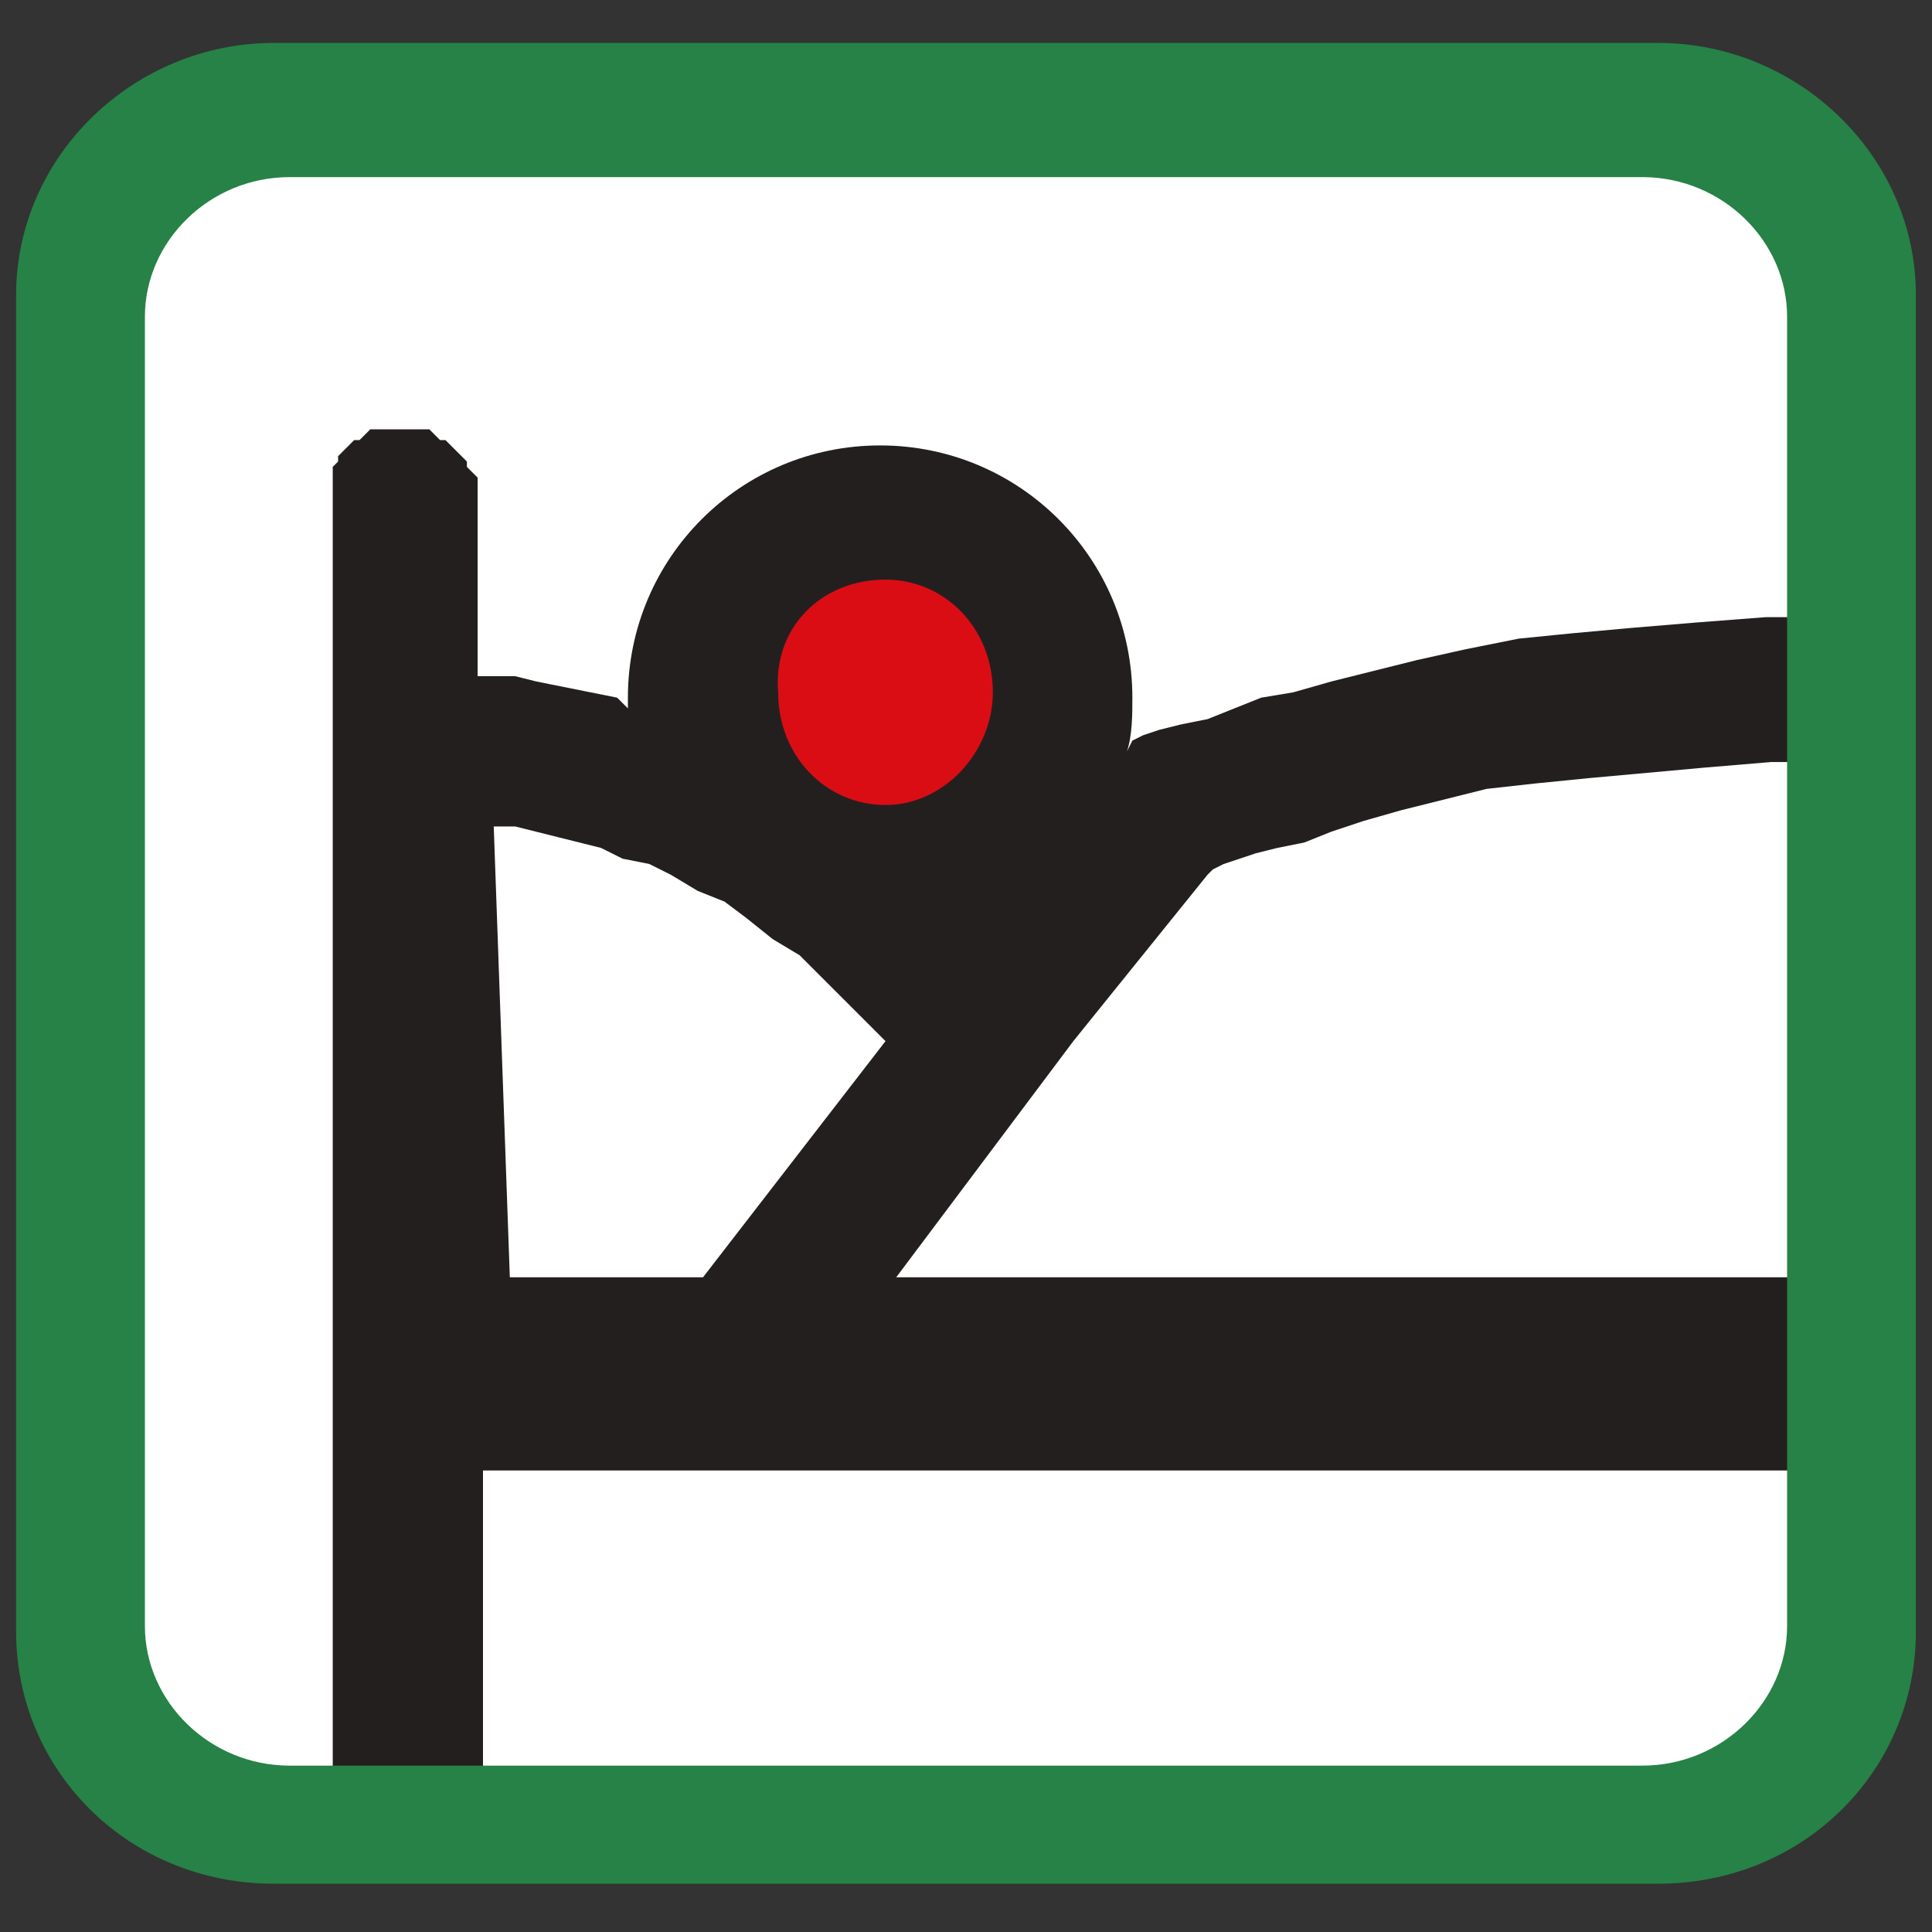
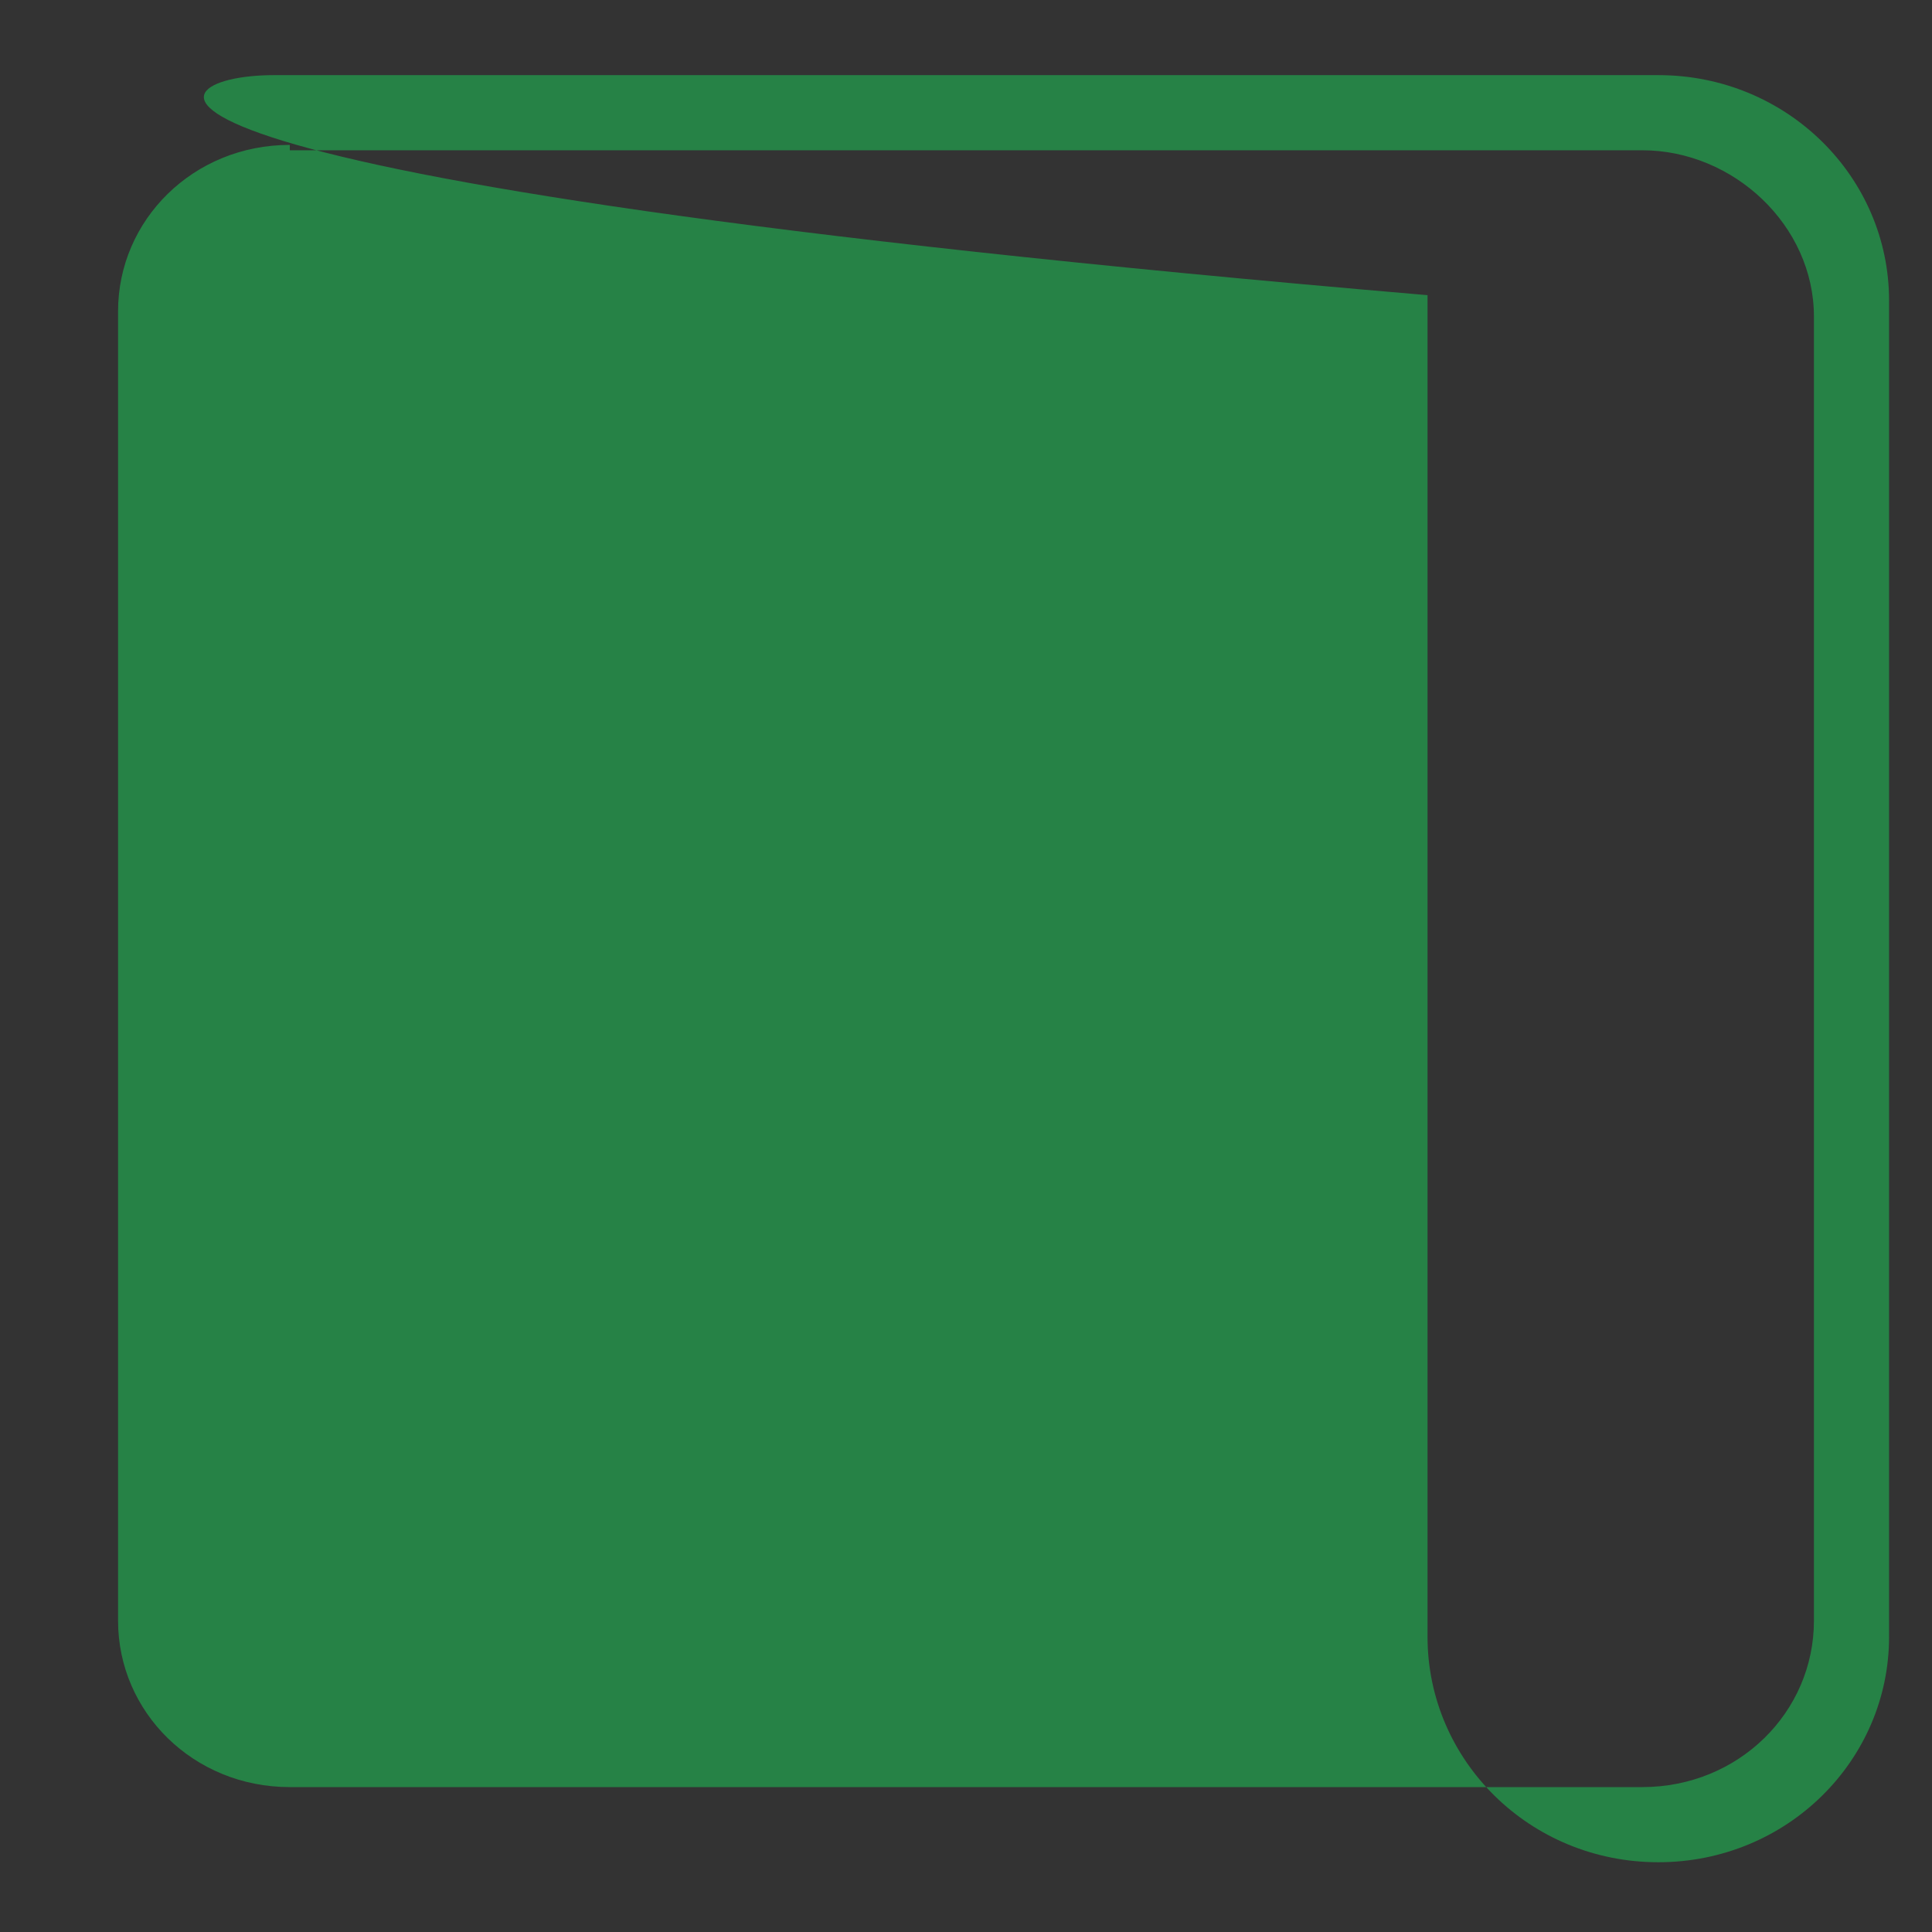
<svg xmlns="http://www.w3.org/2000/svg" version="1.1" id="Ebene_1" x="0px" y="0px" viewBox="0 0 36 36" style="enable-background:new 0 0 36 36;" xml:space="preserve">
  <rect x="0" y="0" width="36" height="36" fill="#333333" stroke="none" />
  <style type="text/css">
	.st0{fill:#FFFFFF;}
	.st1{fill-rule:evenodd;clip-rule:evenodd;fill:#241F1F;}
	.st2{fill-rule:evenodd;clip-rule:evenodd;fill:#FFFFFF;}
	.st3{fill-rule:evenodd;clip-rule:evenodd;fill:#DA0D15;}
	.st4{fill-rule:evenodd;clip-rule:evenodd;fill:#268246;}
	.st5{fill:#268246;}
</style>
-   <rect x="2" y="2.5" class="st0" width="31.4" height="30.9" />
  <g>
-     <path class="st1" d="M33.8,11.5l-0.9,0l-1.3,0.1l-1.2,0.1l-1.1,0.1l-1,0.1l-1,0.2l-0.9,0.2l-0.8,0.2l-0.8,0.2l-0.7,0.2L23.5,13   l-0.5,0.2l-0.5,0.2L22,13.5l-0.4,0.1l-0.3,0.1l-0.2,0.1L21,14c0.1-0.3,0.1-0.7,0.1-1c0-2.6-2.1-4.7-4.7-4.7c-2.6,0-4.7,2.1-4.7,4.7   c0,0.1,0,0.1,0,0.2L11.5,13L11,12.9l-0.5-0.1l-0.5-0.1l-0.4-0.1l-0.4,0l-0.4,0H8.9V9.4l0-0.2l0-0.2l0-0.1L8.7,8.7L8.7,8.6L8.6,8.5   L8.5,8.4L8.4,8.3L8.3,8.2L8.2,8.2L8.1,8.1L8,8L7.9,8L7.7,8L7.6,8L7.5,8L7.3,8L7.2,8L7.1,8L7,8l-0.1,0L6.7,8.2L6.6,8.2L6.5,8.3   L6.4,8.4L6.3,8.5L6.3,8.6L6.2,8.7l0,0.1l0,0.1l0,0.2l0,0.2v23.9h2.8v-5.8l24.9,0v-3.6H16.7l3.3-4.4l2.5-3.1l0.1-0.1l0.2-0.1   l0.3-0.1l0.3-0.1l0.4-0.1l0.5-0.1l0.5-0.2l0.6-0.2l0.7-0.2l0.8-0.2l0.8-0.2l0.9-0.1l1-0.1l1.1-0.1l1.1-0.1l1.2-0.1l0.8,0V11.5   C33.8,11.5,33.8,11.5,33.8,11.5L33.8,11.5z" />
-     <polygon class="st2" points="16.5,19.4 13.1,23.8 9.5,23.8 9.2,15.4 9.3,15.4 9.6,15.4 10,15.5 10.4,15.6 10.8,15.7 11.2,15.8    11.6,16 12.1,16.1 12.5,16.3 13,16.6 13.5,16.8 13.9,17.1 14.4,17.5 14.9,17.8 15.3,18.2 15.8,18.7 16.3,19.2  " />
-     <path class="st3" d="M16.5,10.8c1.1,0,2,0.9,2,2.1c0,1.1-0.9,2.1-2,2.1c-1.1,0-2-0.9-2-2.1C14.4,11.7,15.3,10.8,16.5,10.8z" />
-   </g>
+     </g>
  <g>
-     <path class="st4" d="M5.1,1.4h25.8c2.4,0,4.3,1.9,4.3,4.2v24.9c0,2.3-1.9,4.2-4.3,4.2H5.1c-2.4,0-4.3-1.9-4.3-4.2V5.5   C0.8,3.3,2.7,1.4,5.1,1.4L5.1,1.4z M5.4,2.7c-1.8,0-3.2,1.4-3.2,3.1v5.9v12.5v6c0,1.7,1.4,3.1,3.2,3.1h5.8h13.3h6.1   c1.8,0,3.2-1.4,3.2-3.1V11.4c0,0,0,0,0,0V5.9c0-1.7-1.5-3.1-3.2-3.1h-6.1H11.1H5.4z" />
-     <path class="st5" d="M30.9,35.1H5.1c-2.7,0-4.8-2.1-4.8-4.7V5.5c0-2.6,2.2-4.7,4.8-4.7h25.8c2.6,0,4.8,2.1,4.8,4.7v24.9   C35.7,33,33.6,35.1,30.9,35.1z M5.1,1.9C3,1.9,1.3,3.5,1.3,5.5v24.9c0,2,1.7,3.6,3.8,3.6h25.8c2.1,0,3.8-1.6,3.8-3.6V5.5   c0-2-1.7-3.6-3.8-3.6H5.1z M30.6,33.8H5.4c-2,0-3.7-1.6-3.7-3.6V5.8c0-2,1.7-3.6,3.7-3.6h25.2c2.1,0,3.8,1.6,3.8,3.7v24.2   C34.3,32.1,32.6,33.8,30.6,33.8z M5.4,3.3c-1.5,0-2.7,1.2-2.7,2.6v24.4c0,1.4,1.2,2.6,2.7,2.6h25.2c1.5,0,2.7-1.2,2.7-2.6V5.9   c0-1.4-1.2-2.6-2.7-2.6H5.4z" />
+     <path class="st4" d="M5.1,1.4h25.8c2.4,0,4.3,1.9,4.3,4.2v24.9c0,2.3-1.9,4.2-4.3,4.2c-2.4,0-4.3-1.9-4.3-4.2V5.5   C0.8,3.3,2.7,1.4,5.1,1.4L5.1,1.4z M5.4,2.7c-1.8,0-3.2,1.4-3.2,3.1v5.9v12.5v6c0,1.7,1.4,3.1,3.2,3.1h5.8h13.3h6.1   c1.8,0,3.2-1.4,3.2-3.1V11.4c0,0,0,0,0,0V5.9c0-1.7-1.5-3.1-3.2-3.1h-6.1H11.1H5.4z" />
  </g>
</svg>